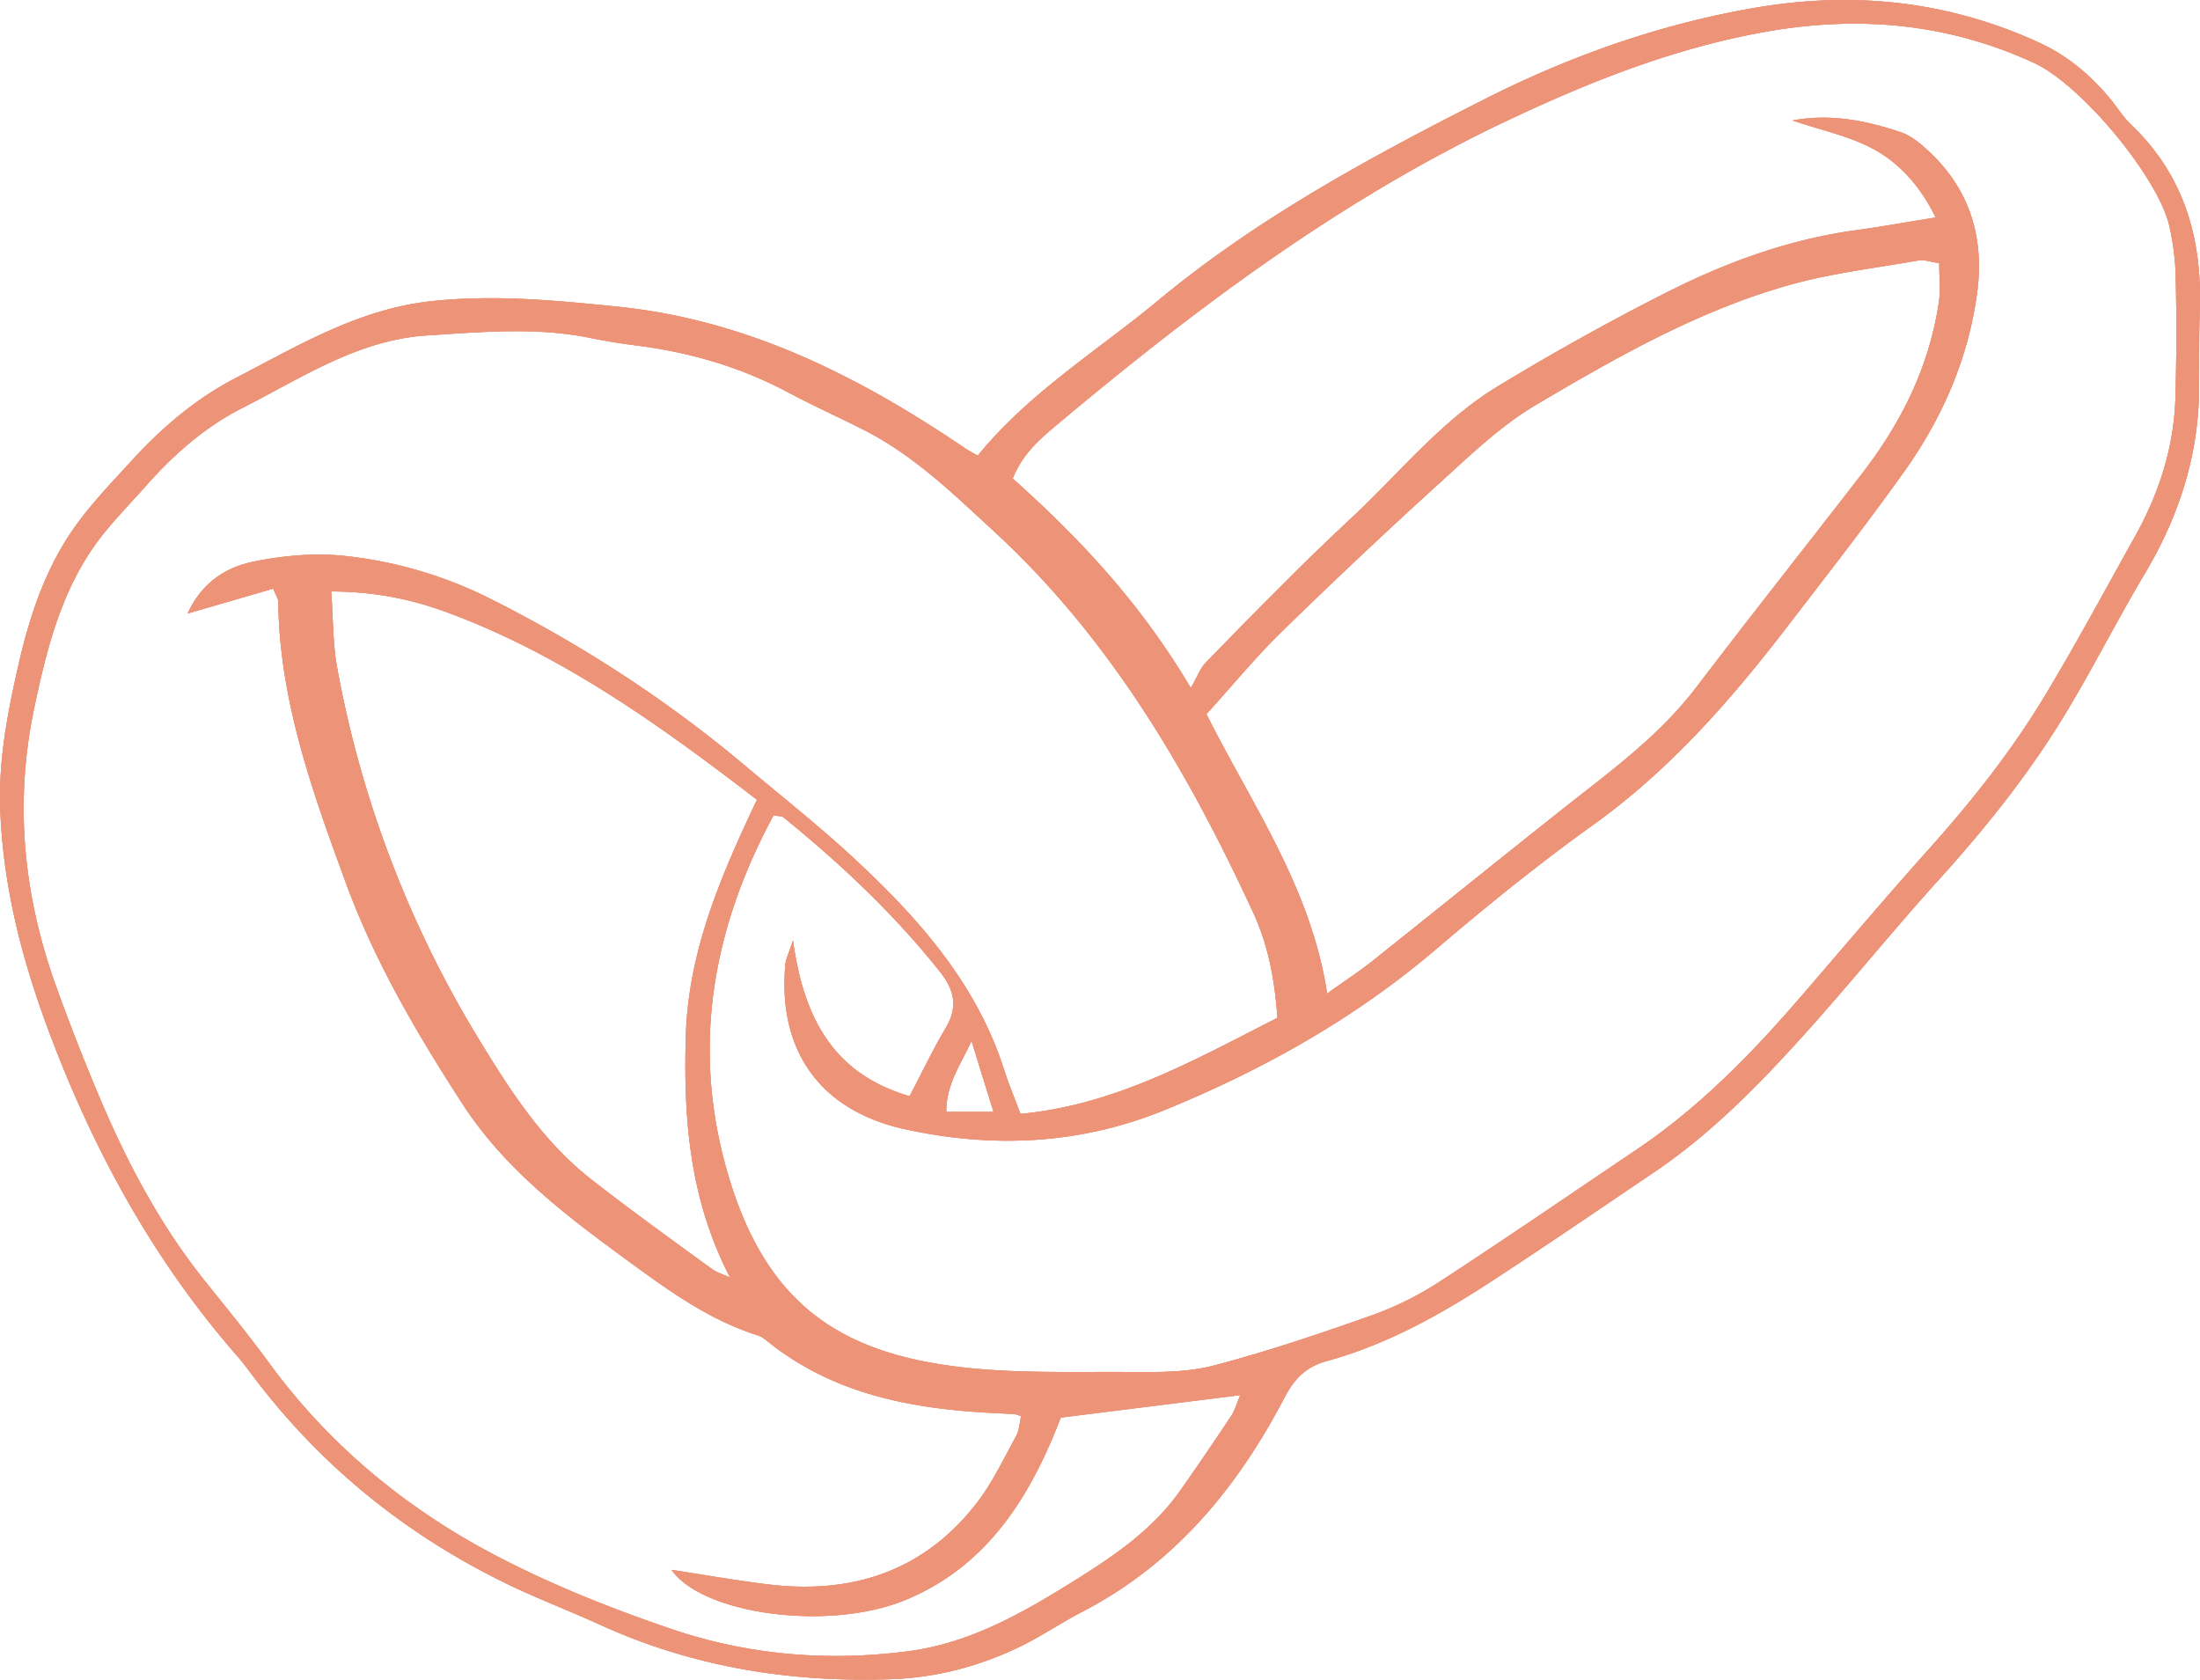
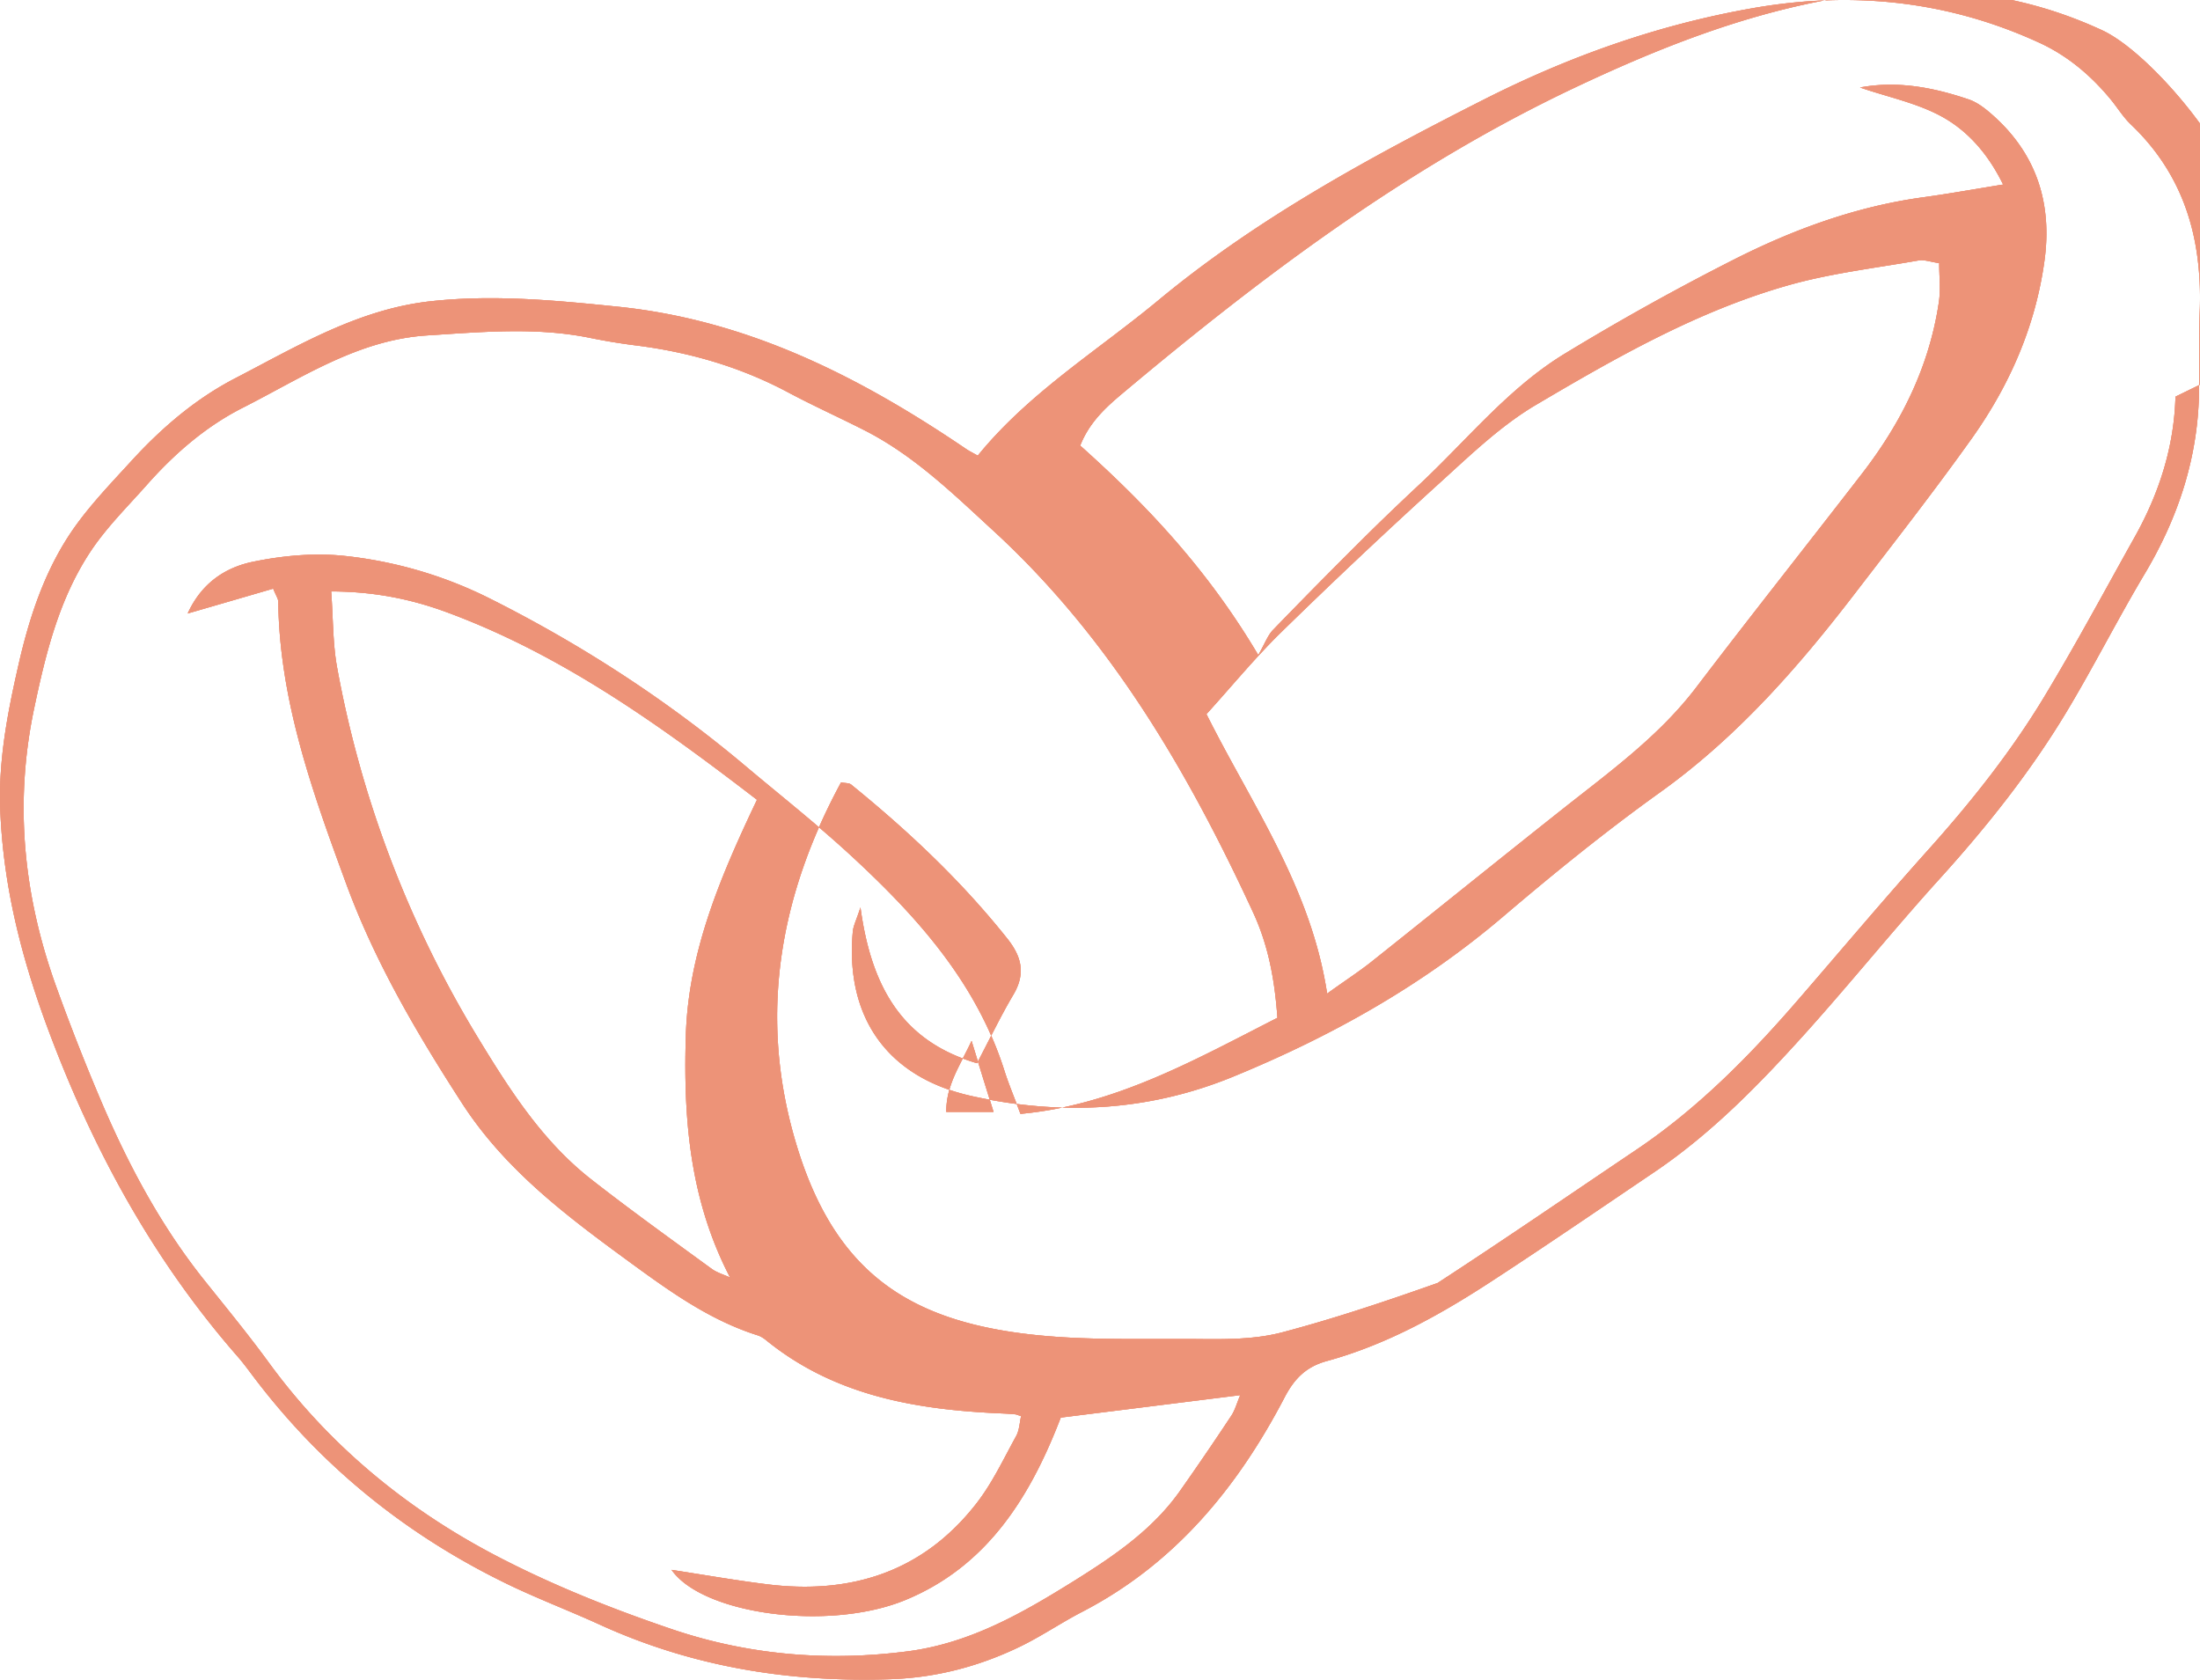
<svg xmlns="http://www.w3.org/2000/svg" xmlns:xlink="http://www.w3.org/1999/xlink" width="93" height="71">
  <defs>
-     <path id="a" d="M90.084 5.266c-.331-.313-.573-.718-.864-1.07-.832-1.007-1.813-1.837-3.003-2.386C82.32.017 78.268-.392 74.047.354c-3.993.706-7.723 2.033-11.34 3.865-4.828 2.447-9.564 5.013-13.733 8.47-2.58 2.14-5.478 3.91-7.642 6.572-.214-.124-.375-.2-.517-.3-4.468-3.028-9.183-5.43-14.69-5.996-2.623-.268-5.231-.517-7.867-.236-3.076.324-5.656 1.884-8.304 3.256-1.691.874-3.124 2.105-4.404 3.505-.803.878-1.635 1.744-2.33 2.702-1.287 1.777-1.969 3.842-2.445 5.943-.457 2.005-.848 4.026-.763 6.123.125 3.156.872 6.131 1.961 9.09 1.898 5.142 4.457 9.861 8.078 14 .21.24.404.501.597.758 2.838 3.785 6.41 6.7 10.661 8.786 1.32.65 2.705 1.17 4.049 1.784 3.9 1.78 7.997 2.446 12.268 2.306 1.933-.064 3.742-.537 5.461-1.363.913-.438 1.752-1.015 2.648-1.48 3.928-2.03 6.58-5.261 8.57-9.075.428-.818.933-1.299 1.785-1.532 2.567-.705 4.856-1.992 7.06-3.436 2.273-1.484 4.517-3.02 6.766-4.54 2.426-1.636 4.448-3.713 6.39-5.866 1.937-2.153 3.754-4.41 5.7-6.556 1.982-2.19 3.81-4.487 5.332-7.01 1.159-1.924 2.172-3.937 3.323-5.866 1.445-2.422 2.28-4.997 2.3-7.82.009-1.102-.008-2.201.029-3.304.109-3.007-.638-5.706-2.907-7.868zM52.045 59.853a131.467 131.467 0 0 1-2.185 3.2c-1.15 1.615-2.762 2.713-4.406 3.742-2.192 1.368-4.422 2.66-7.075 3.007-3.408.44-6.76.157-9.983-.937-2.568-.872-5.12-1.889-7.519-3.152-3.752-1.977-6.986-4.653-9.514-8.116-.872-1.194-1.813-2.337-2.734-3.49-1.801-2.257-3.154-4.775-4.289-7.41A91.177 91.177 0 0 1 2.41 41.8c-1.406-3.853-1.821-7.784-.97-11.84.497-2.365 1.07-4.694 2.432-6.716.662-.98 1.522-1.832 2.314-2.724 1.17-1.324 2.495-2.482 4.07-3.281 2.496-1.264 4.879-2.874 7.794-3.06 2.302-.145 4.608-.363 6.902.105.634.13 1.272.234 1.914.315 2.27.283 4.426.908 6.45 1.986 1.057.565 2.156 1.057 3.226 1.602 2.088 1.061 3.732 2.668 5.44 4.238 4.939 4.532 8.222 10.158 10.992 16.147.63 1.364.909 2.797 1.026 4.452-3.501 1.784-6.87 3.693-10.863 4.06-.255-.686-.489-1.235-.67-1.8-1.168-3.705-3.651-6.486-6.414-9.044-1.453-1.348-3.02-2.58-4.539-3.859-3.299-2.776-6.893-5.11-10.746-7.05a17.92 17.92 0 0 0-6.211-1.833c-1.26-.133-2.589-.012-3.836.243-1.168.234-2.19.883-2.787 2.191 1.284-.371 2.447-.71 3.614-1.05.118.295.21.416.214.542.053 4.193 1.45 8.063 2.868 11.921 1.215 3.31 2.992 6.337 4.902 9.29 1.801 2.786 4.378 4.735 6.99 6.644 1.713 1.251 3.433 2.51 5.5 3.164.13.04.251.117.356.202 2.916 2.373 6.389 2.95 9.995 3.103.186.008.368.02.55.037.044.004.088.028.242.076-.065.279-.073.598-.21.844-.534.968-1.01 1.99-1.684 2.853-2.254 2.89-5.299 3.854-8.852 3.41-1.325-.165-2.642-.395-4.03-.609 1.308 1.88 6.626 2.607 9.869 1.28 3.505-1.437 5.318-4.424 6.583-7.717l7.588-.949c-.146.343-.223.642-.384.88zM51 30.187c1.04-1.145 2.032-2.355 3.141-3.444a250.578 250.578 0 0 1 6.742-6.352c1.294-1.173 2.58-2.416 4.068-3.29 3.37-1.99 6.794-3.941 10.588-5.026 1.807-.52 3.702-.738 5.557-1.065.25-.044.528.065.879.113 0 .577.064 1.117-.012 1.638-.4 2.714-1.577 5.09-3.234 7.239-2.339 3.029-4.718 6.025-7.032 9.066-1.565 2.049-3.617 3.533-5.605 5.106-2.71 2.145-5.399 4.32-8.104 6.473-.537.427-1.113.798-1.887 1.355-.686-4.497-3.17-7.953-5.1-11.812H51zM42 47h-2c.007-1.159.55-1.892 1.071-3 .342 1.113.612 1.983.929 3zm-11.138 7c-.267-.122-.559-.203-.789-.374-1.697-1.238-3.407-2.465-5.063-3.76-2.067-1.612-3.448-3.772-4.784-5.965a45.944 45.944 0 0 1-5.971-15.66c-.19-1.024-.169-2.088-.255-3.241 1.825.004 3.39.329 4.87.873 4.85 1.787 8.984 4.747 13.13 7.934-1.533 3.228-2.901 6.412-3.008 9.969-.107 3.516.164 6.94 1.87 10.224zm61.101-37.233c-.056 2.12-.69 4.087-1.72 5.928-1.26 2.253-2.484 4.534-3.817 6.743-1.41 2.338-3.106 4.47-4.927 6.5-1.85 2.064-3.635 4.184-5.448 6.28-2.06 2.385-4.253 4.618-6.883 6.387-2.794 1.881-5.573 3.791-8.396 5.628a13.619 13.619 0 0 1-2.852 1.393c-2.173.768-4.366 1.506-6.591 2.092-1.099.287-2.29.29-3.437.279-2.58-.025-5.198.088-7.743-.267-4.951-.69-7.936-2.879-9.466-8.41-1.434-5.18-.538-10.143 2.019-14.855.174.036.335.02.428.093 2.407 1.954 4.657 4.07 6.595 6.505.622.779.784 1.497.255 2.386-.537.904-.99 1.861-1.53 2.887-3.192-.933-4.476-3.263-4.928-6.586-.17.53-.3.771-.323 1.022-.323 3.561 1.401 6.161 5.06 6.96 3.72.816 7.412.651 11.014-.827 4.136-1.696 7.972-3.84 11.394-6.75 2.144-1.826 4.337-3.607 6.623-5.246 3.244-2.317 5.824-5.249 8.223-8.37 1.689-2.197 3.397-4.381 5.005-6.638 1.595-2.25 2.681-4.74 3.057-7.498.327-2.407-.331-4.482-2.165-6.121-.307-.275-.654-.553-1.03-.683-1.494-.508-3.025-.803-4.604-.508 1.191.411 2.455.662 3.518 1.263 1.058.598 1.906 1.559 2.532 2.839-1.228.198-2.302.392-3.389.541-2.827.388-5.476 1.357-7.996 2.633a105.908 105.908 0 0 0-7.133 3.969c-2.391 1.453-4.144 3.658-6.167 5.547-.877.82-1.745 1.652-2.593 2.5a254.863 254.863 0 0 0-3.59 3.642c-.219.226-.332.557-.619 1.058-2.152-3.63-4.717-6.34-7.528-8.855.384-.973 1.07-1.603 1.761-2.184 5.92-4.97 12.06-9.59 19.111-12.93 3.583-1.695 7.185-3.12 11.091-3.795 3.89-.67 7.634-.315 11.236 1.353 1.947.9 5.222 4.8 5.699 6.9.161.715.254 1.462.266 2.197.037 1.671.033 3.335-.012 4.998z" />
+     <path id="a" d="M90.084 5.266c-.331-.313-.573-.718-.864-1.07-.832-1.007-1.813-1.837-3.003-2.386C82.32.017 78.268-.392 74.047.354c-3.993.706-7.723 2.033-11.34 3.865-4.828 2.447-9.564 5.013-13.733 8.47-2.58 2.14-5.478 3.91-7.642 6.572-.214-.124-.375-.2-.517-.3-4.468-3.028-9.183-5.43-14.69-5.996-2.623-.268-5.231-.517-7.867-.236-3.076.324-5.656 1.884-8.304 3.256-1.691.874-3.124 2.105-4.404 3.505-.803.878-1.635 1.744-2.33 2.702-1.287 1.777-1.969 3.842-2.445 5.943-.457 2.005-.848 4.026-.763 6.123.125 3.156.872 6.131 1.961 9.09 1.898 5.142 4.457 9.861 8.078 14 .21.24.404.501.597.758 2.838 3.785 6.41 6.7 10.661 8.786 1.32.65 2.705 1.17 4.049 1.784 3.9 1.78 7.997 2.446 12.268 2.306 1.933-.064 3.742-.537 5.461-1.363.913-.438 1.752-1.015 2.648-1.48 3.928-2.03 6.58-5.261 8.57-9.075.428-.818.933-1.299 1.785-1.532 2.567-.705 4.856-1.992 7.06-3.436 2.273-1.484 4.517-3.02 6.766-4.54 2.426-1.636 4.448-3.713 6.39-5.866 1.937-2.153 3.754-4.41 5.7-6.556 1.982-2.19 3.81-4.487 5.332-7.01 1.159-1.924 2.172-3.937 3.323-5.866 1.445-2.422 2.28-4.997 2.3-7.82.009-1.102-.008-2.201.029-3.304.109-3.007-.638-5.706-2.907-7.868zM52.045 59.853a131.467 131.467 0 0 1-2.185 3.2c-1.15 1.615-2.762 2.713-4.406 3.742-2.192 1.368-4.422 2.66-7.075 3.007-3.408.44-6.76.157-9.983-.937-2.568-.872-5.12-1.889-7.519-3.152-3.752-1.977-6.986-4.653-9.514-8.116-.872-1.194-1.813-2.337-2.734-3.49-1.801-2.257-3.154-4.775-4.289-7.41A91.177 91.177 0 0 1 2.41 41.8c-1.406-3.853-1.821-7.784-.97-11.84.497-2.365 1.07-4.694 2.432-6.716.662-.98 1.522-1.832 2.314-2.724 1.17-1.324 2.495-2.482 4.07-3.281 2.496-1.264 4.879-2.874 7.794-3.06 2.302-.145 4.608-.363 6.902.105.634.13 1.272.234 1.914.315 2.27.283 4.426.908 6.45 1.986 1.057.565 2.156 1.057 3.226 1.602 2.088 1.061 3.732 2.668 5.44 4.238 4.939 4.532 8.222 10.158 10.992 16.147.63 1.364.909 2.797 1.026 4.452-3.501 1.784-6.87 3.693-10.863 4.06-.255-.686-.489-1.235-.67-1.8-1.168-3.705-3.651-6.486-6.414-9.044-1.453-1.348-3.02-2.58-4.539-3.859-3.299-2.776-6.893-5.11-10.746-7.05a17.92 17.92 0 0 0-6.211-1.833c-1.26-.133-2.589-.012-3.836.243-1.168.234-2.19.883-2.787 2.191 1.284-.371 2.447-.71 3.614-1.05.118.295.21.416.214.542.053 4.193 1.45 8.063 2.868 11.921 1.215 3.31 2.992 6.337 4.902 9.29 1.801 2.786 4.378 4.735 6.99 6.644 1.713 1.251 3.433 2.51 5.5 3.164.13.04.251.117.356.202 2.916 2.373 6.389 2.95 9.995 3.103.186.008.368.02.55.037.044.004.088.028.242.076-.065.279-.073.598-.21.844-.534.968-1.01 1.99-1.684 2.853-2.254 2.89-5.299 3.854-8.852 3.41-1.325-.165-2.642-.395-4.03-.609 1.308 1.88 6.626 2.607 9.869 1.28 3.505-1.437 5.318-4.424 6.583-7.717l7.588-.949c-.146.343-.223.642-.384.88zM51 30.187c1.04-1.145 2.032-2.355 3.141-3.444a250.578 250.578 0 0 1 6.742-6.352c1.294-1.173 2.58-2.416 4.068-3.29 3.37-1.99 6.794-3.941 10.588-5.026 1.807-.52 3.702-.738 5.557-1.065.25-.044.528.065.879.113 0 .577.064 1.117-.012 1.638-.4 2.714-1.577 5.09-3.234 7.239-2.339 3.029-4.718 6.025-7.032 9.066-1.565 2.049-3.617 3.533-5.605 5.106-2.71 2.145-5.399 4.32-8.104 6.473-.537.427-1.113.798-1.887 1.355-.686-4.497-3.17-7.953-5.1-11.812H51zM42 47h-2c.007-1.159.55-1.892 1.071-3 .342 1.113.612 1.983.929 3zm-11.138 7c-.267-.122-.559-.203-.789-.374-1.697-1.238-3.407-2.465-5.063-3.76-2.067-1.612-3.448-3.772-4.784-5.965a45.944 45.944 0 0 1-5.971-15.66c-.19-1.024-.169-2.088-.255-3.241 1.825.004 3.39.329 4.87.873 4.85 1.787 8.984 4.747 13.13 7.934-1.533 3.228-2.901 6.412-3.008 9.969-.107 3.516.164 6.94 1.87 10.224zm61.101-37.233c-.056 2.12-.69 4.087-1.72 5.928-1.26 2.253-2.484 4.534-3.817 6.743-1.41 2.338-3.106 4.47-4.927 6.5-1.85 2.064-3.635 4.184-5.448 6.28-2.06 2.385-4.253 4.618-6.883 6.387-2.794 1.881-5.573 3.791-8.396 5.628c-2.173.768-4.366 1.506-6.591 2.092-1.099.287-2.29.29-3.437.279-2.58-.025-5.198.088-7.743-.267-4.951-.69-7.936-2.879-9.466-8.41-1.434-5.18-.538-10.143 2.019-14.855.174.036.335.02.428.093 2.407 1.954 4.657 4.07 6.595 6.505.622.779.784 1.497.255 2.386-.537.904-.99 1.861-1.53 2.887-3.192-.933-4.476-3.263-4.928-6.586-.17.53-.3.771-.323 1.022-.323 3.561 1.401 6.161 5.06 6.96 3.72.816 7.412.651 11.014-.827 4.136-1.696 7.972-3.84 11.394-6.75 2.144-1.826 4.337-3.607 6.623-5.246 3.244-2.317 5.824-5.249 8.223-8.37 1.689-2.197 3.397-4.381 5.005-6.638 1.595-2.25 2.681-4.74 3.057-7.498.327-2.407-.331-4.482-2.165-6.121-.307-.275-.654-.553-1.03-.683-1.494-.508-3.025-.803-4.604-.508 1.191.411 2.455.662 3.518 1.263 1.058.598 1.906 1.559 2.532 2.839-1.228.198-2.302.392-3.389.541-2.827.388-5.476 1.357-7.996 2.633a105.908 105.908 0 0 0-7.133 3.969c-2.391 1.453-4.144 3.658-6.167 5.547-.877.82-1.745 1.652-2.593 2.5a254.863 254.863 0 0 0-3.59 3.642c-.219.226-.332.557-.619 1.058-2.152-3.63-4.717-6.34-7.528-8.855.384-.973 1.07-1.603 1.761-2.184 5.92-4.97 12.06-9.59 19.111-12.93 3.583-1.695 7.185-3.12 11.091-3.795 3.89-.67 7.634-.315 11.236 1.353 1.947.9 5.222 4.8 5.699 6.9.161.715.254 1.462.266 2.197.037 1.671.033 3.335-.012 4.998z" />
  </defs>
  <g fill="none" fill-rule="evenodd">
    <use fill="#ED9378" xlink:href="#a" />
    <use fill="#ED9378" xlink:href="#a" />
    <use fill="#ED9378" xlink:href="#a" />
  </g>
</svg>